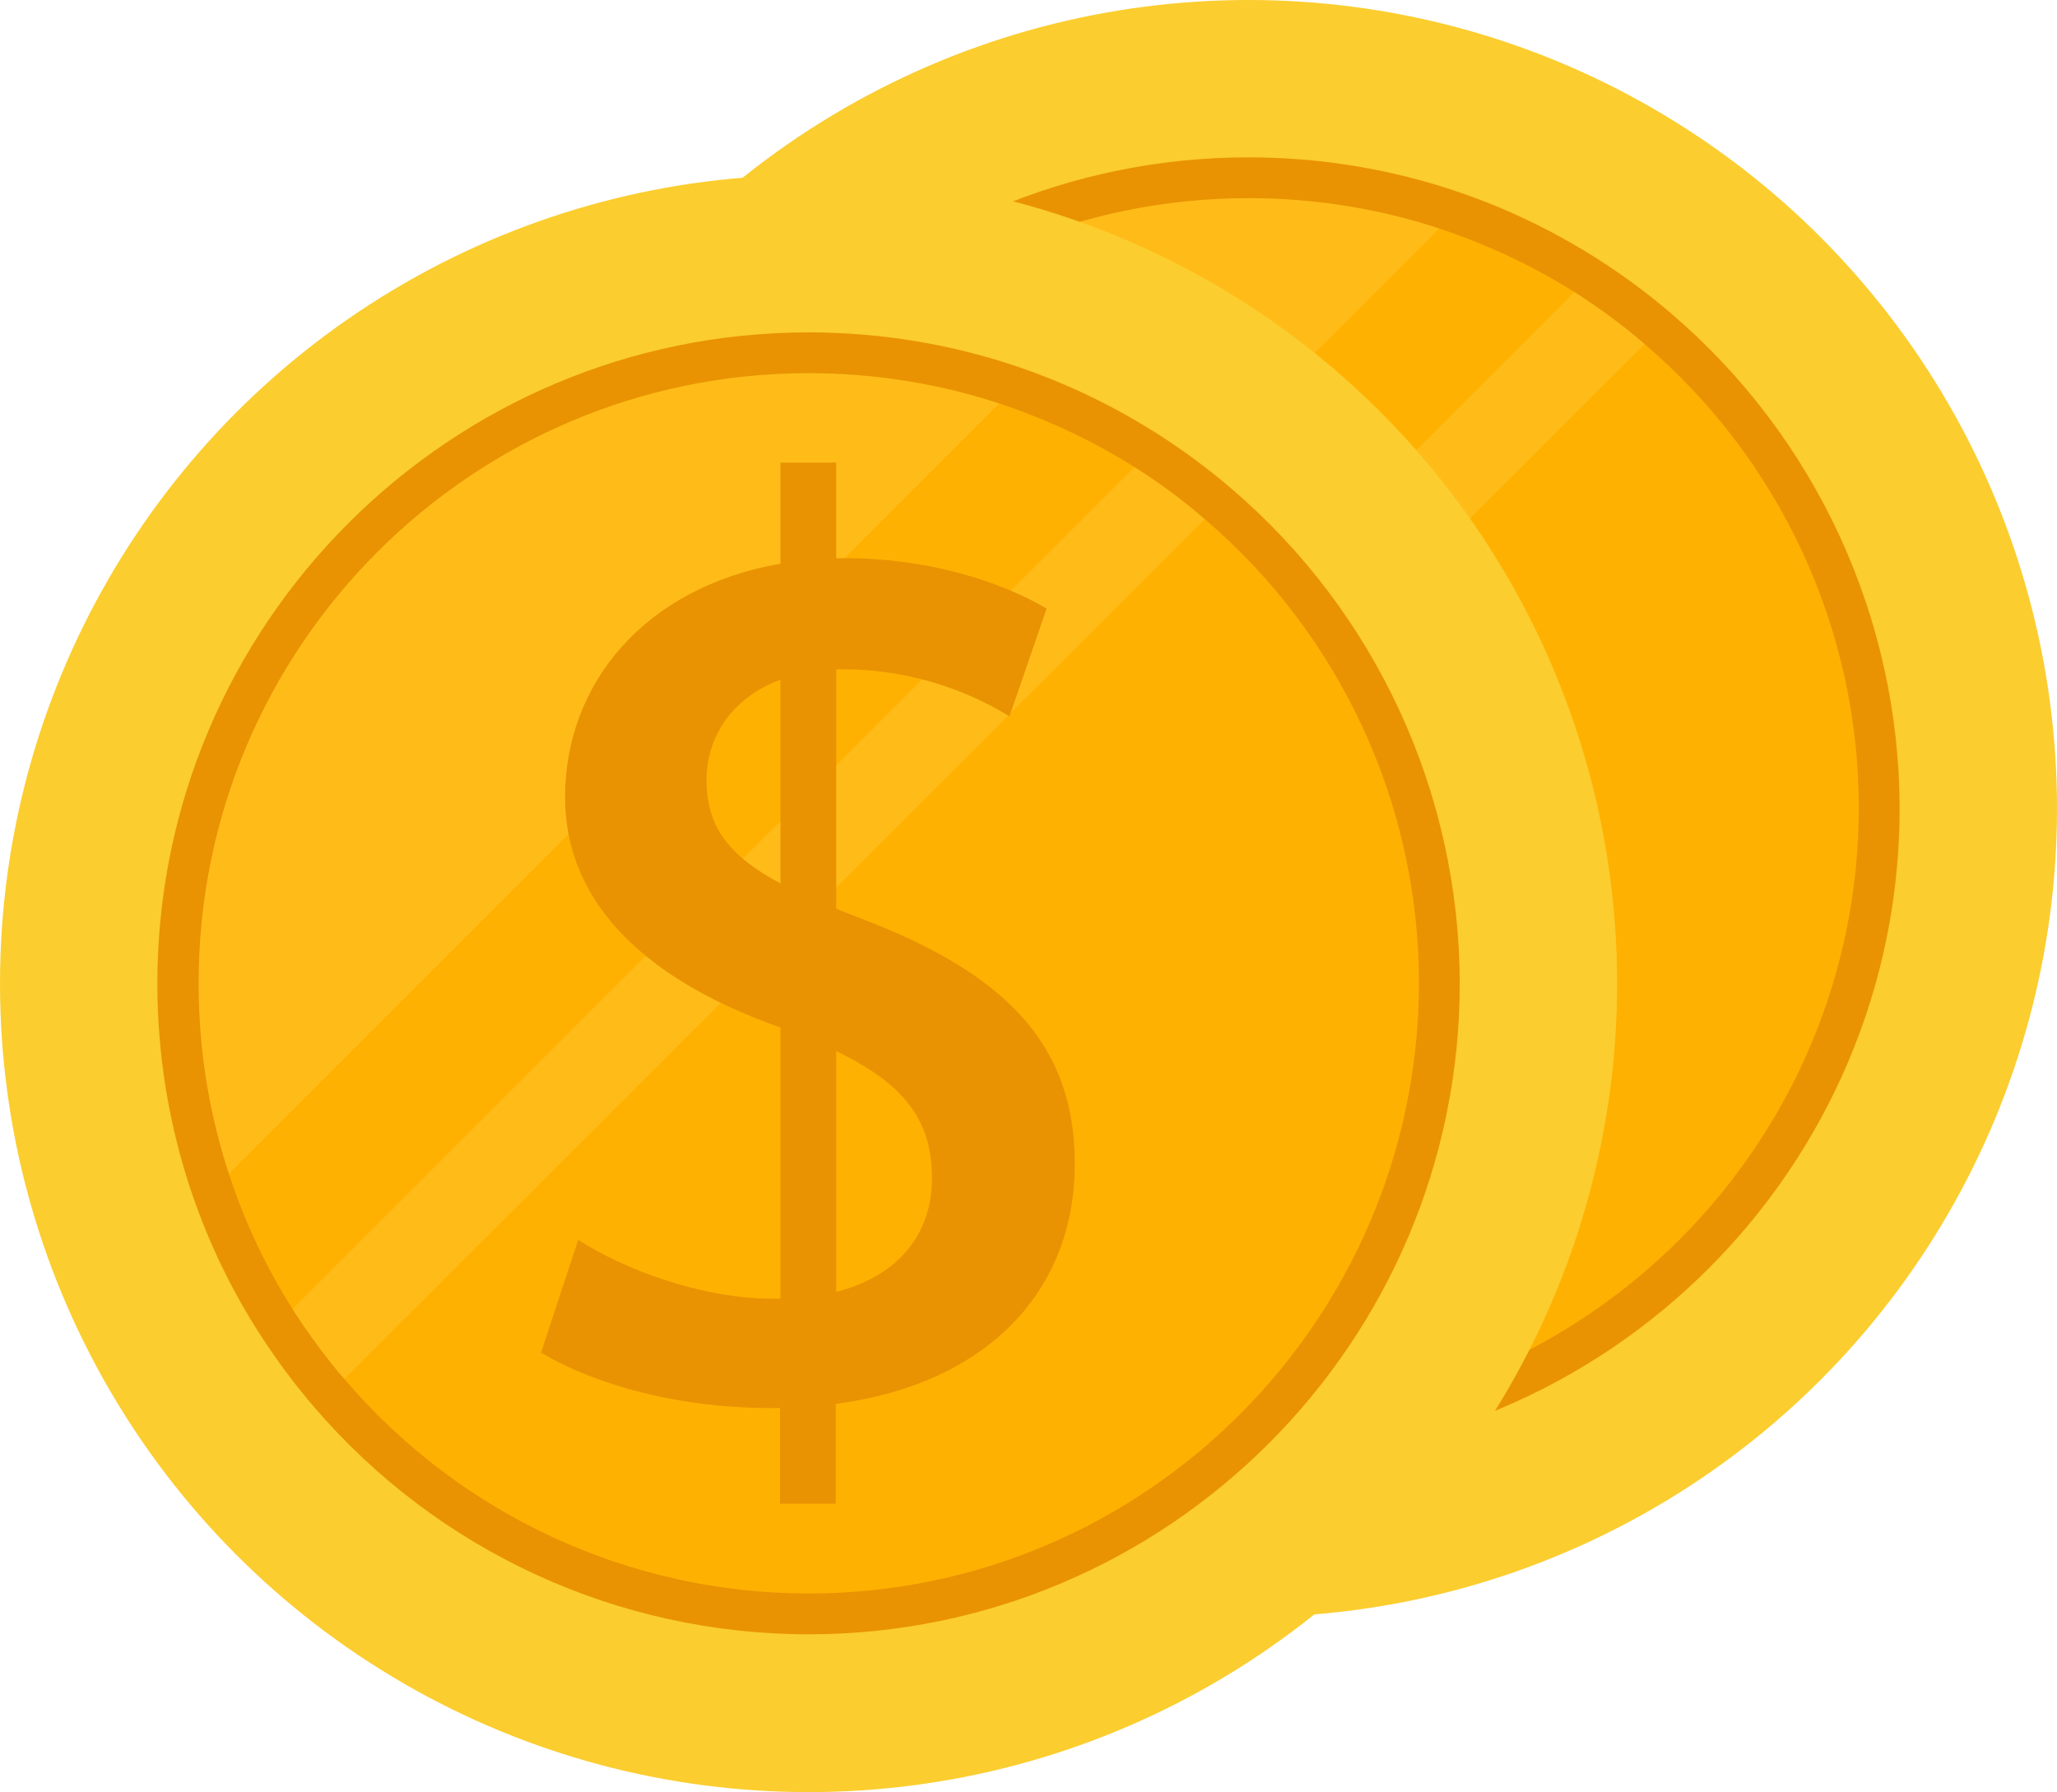
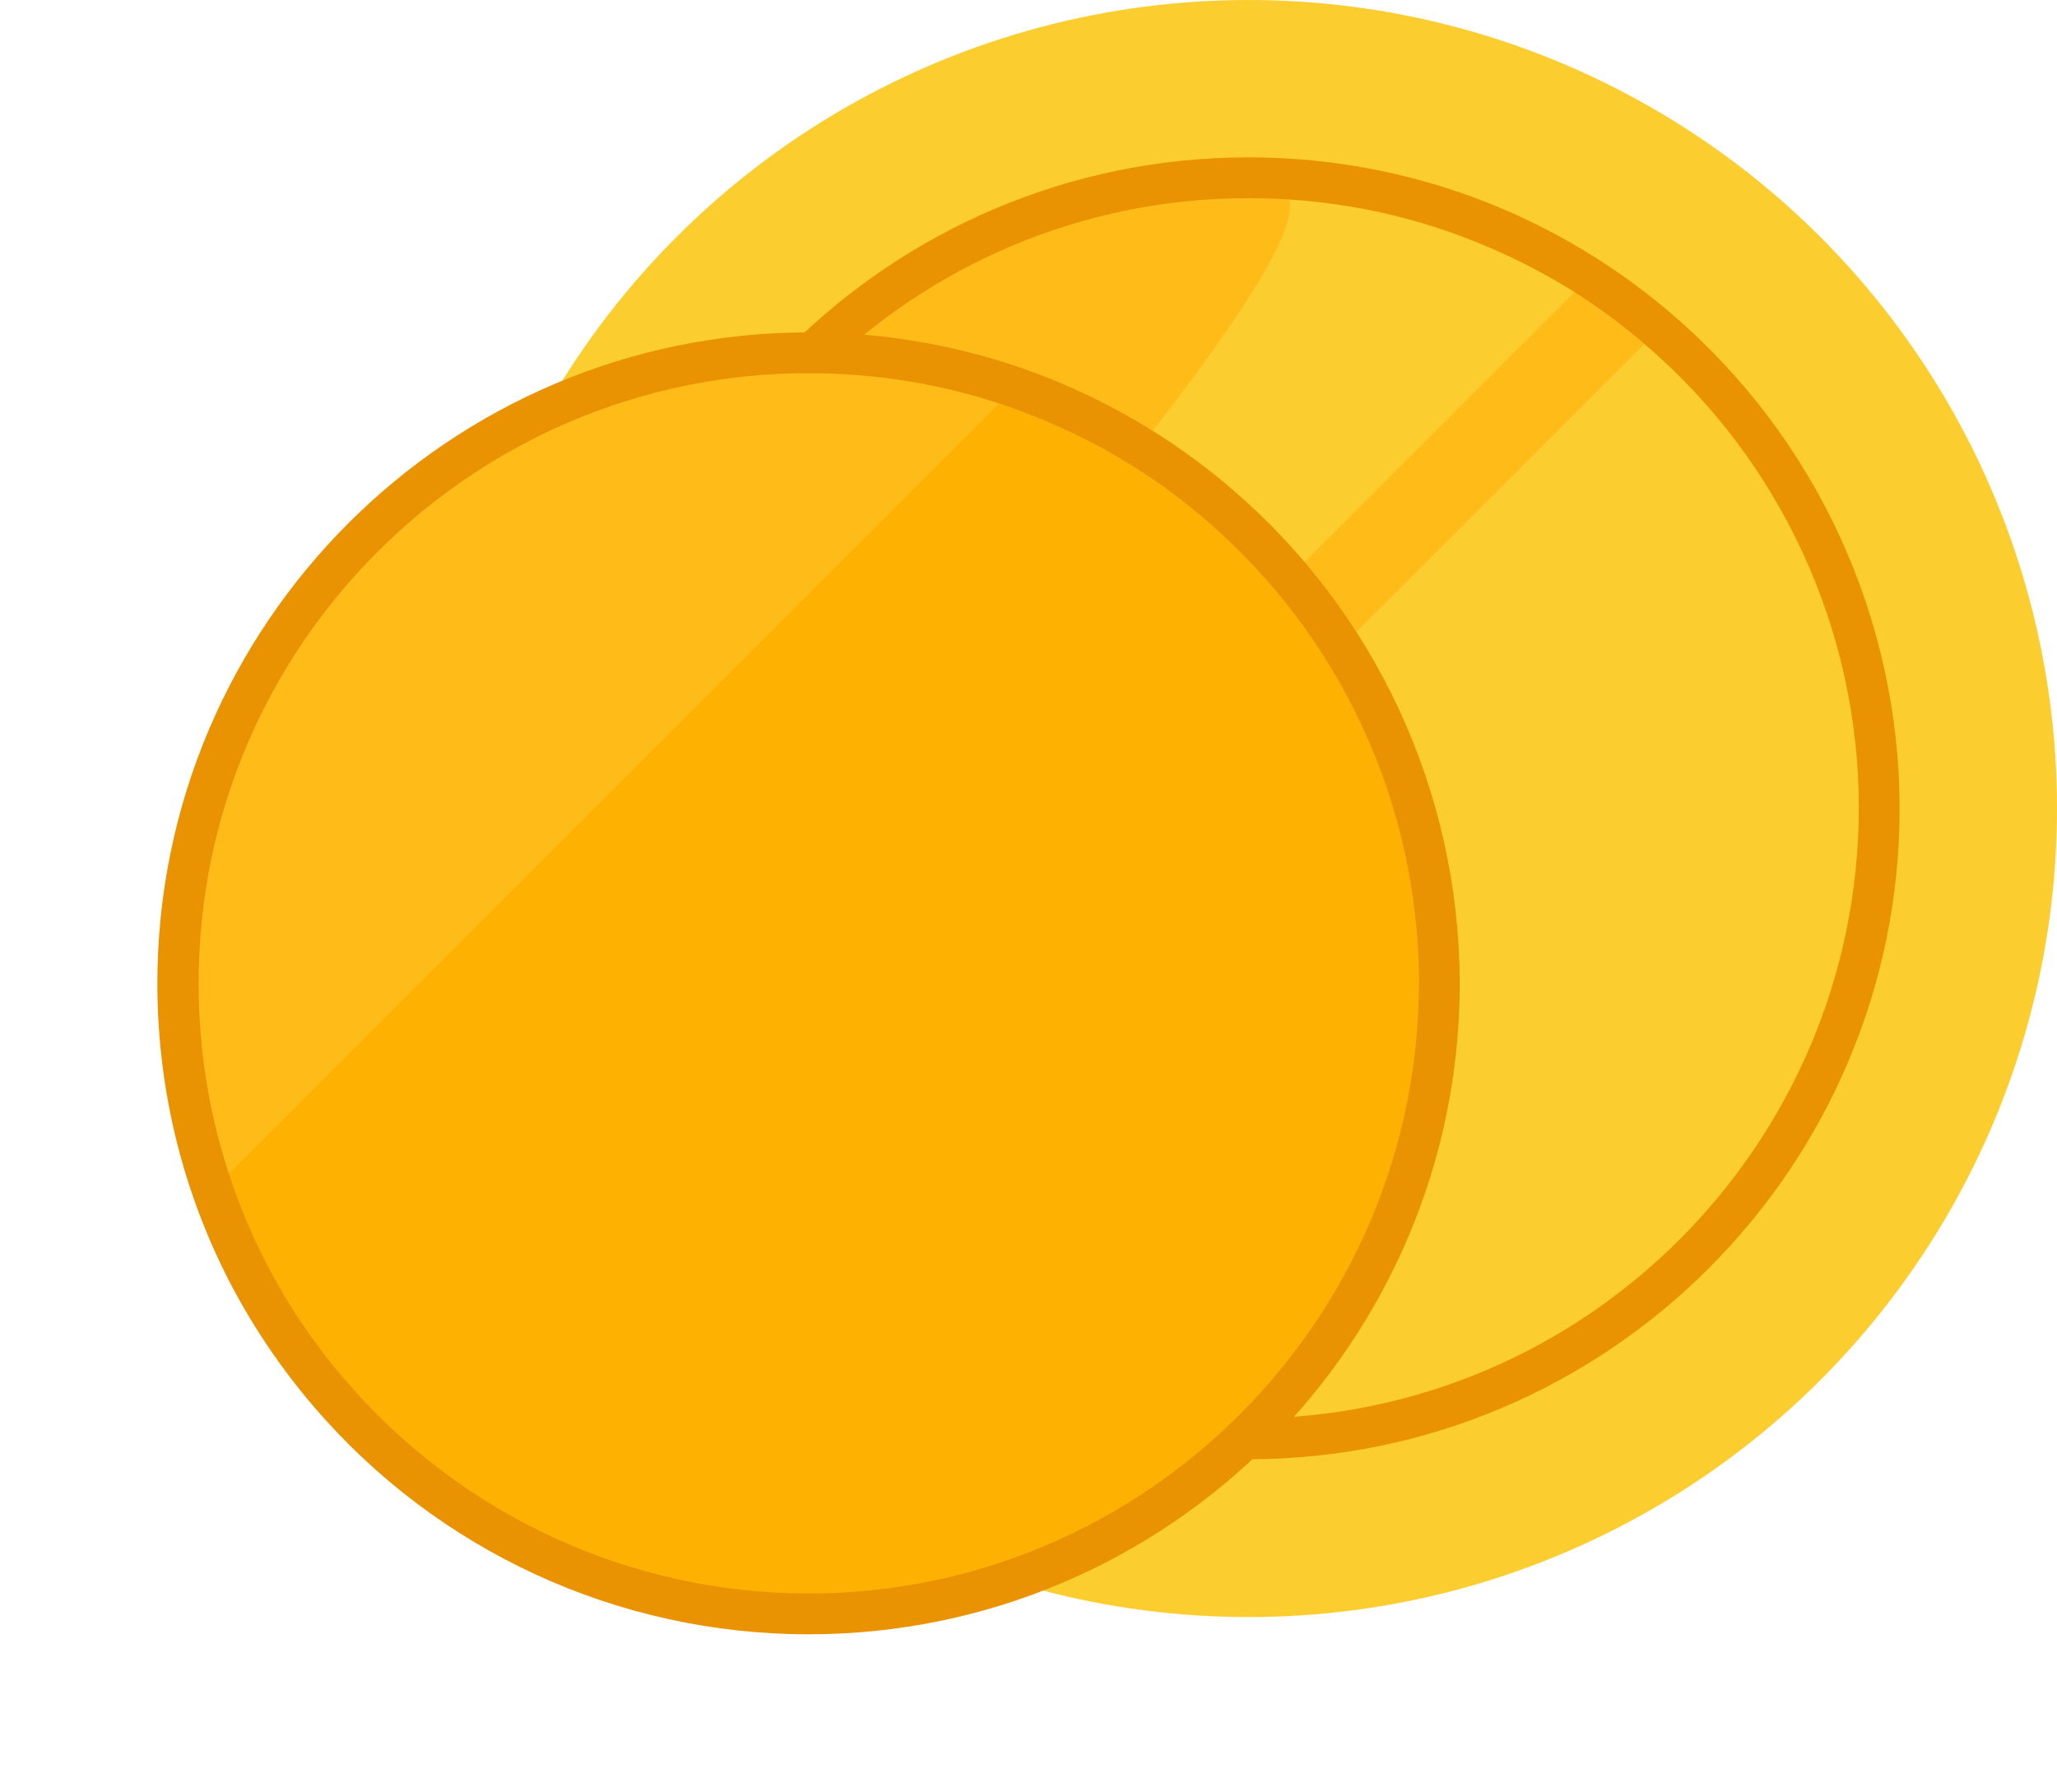
<svg xmlns="http://www.w3.org/2000/svg" height="395.2" preserveAspectRatio="xMidYMid meet" version="1.0" viewBox="0.0 0.0 453.6 395.2" width="453.6" zoomAndPan="magnify">
  <g id="change1_2">
    <circle cx="275.3" cy="178.3" fill="#fbcd2f" r="178.3" />
  </g>
  <g id="change2_2">
-     <path d="M413.2,178.3c0,76.2-61.8,138-138,138c-41.9,0-79.5-18.7-104.8-48.3c-4.2-4.9-8-10-11.4-15.4 c-5.9-9.2-10.7-19.1-14.3-29.6c-4.8-14-7.4-29.1-7.4-44.7c0-76.2,61.8-138,138-138c15.6,0,30.7,2.6,44.7,7.4 c10.5,3.6,20.4,8.4,29.6,14.3c5.4,3.5,10.5,7.3,15.4,11.4C394.5,98.7,413.2,136.3,413.2,178.3z" fill="#ffb102" />
-   </g>
+     </g>
  <g>
    <g id="change3_2">
      <path d="M349.6,62L159,252.6c3.5,5.4,7.3,10.5,11.4,15.4L365,73.5C360.1,69.3,355,65.5,349.6,62z" fill="#ffbc19" />
    </g>
    <g id="change3_4">
-       <path d="M275.3,40.3c-76.2,0-138,61.8-138,138c0,15.6,2.6,30.7,7.4,44.7L320,47.7C306,42.9,290.9,40.3,275.3,40.3z" fill="#ffbc19" />
+       <path d="M275.3,40.3c-76.2,0-138,61.8-138,138c0,15.6,2.6,30.7,7.4,44.7C306,42.9,290.9,40.3,275.3,40.3z" fill="#ffbc19" />
    </g>
  </g>
  <g id="change4_1">
    <path d="M368.6,69.2c-5-4.3-10.4-8.3-16-11.9c-9.7-6.2-20-11.2-30.8-14.9c-14.9-5.1-30.6-7.7-46.5-7.7 c-79.2,0-143.6,64.4-143.6,143.6c0,15.9,2.6,31.6,7.7,46.5c3.7,10.8,8.7,21.2,14.9,30.8c3.6,5.6,7.6,11,11.9,16 c27.3,31.9,67.1,50.2,109.1,50.2c79.2,0,143.6-64.4,143.6-143.6C418.8,136.3,400.5,96.5,368.6,69.2z M275.3,312.8 c-39.3,0-76.6-17.2-102.2-47.1c-4.1-4.7-7.8-9.8-11.2-15c-5.8-9.1-10.5-18.8-13.9-28.9c-4.8-14-7.2-28.7-7.2-43.6 c0-74.2,60.3-134.5,134.5-134.5c14.9,0,29.6,2.4,43.6,7.2c10.1,3.5,19.8,8.1,28.9,13.9c5.3,3.4,10.3,7.1,15,11.2 c29.9,25.6,47.1,62.9,47.1,102.2C409.8,252.4,349.5,312.8,275.3,312.8z" fill="#e99302" />
  </g>
  <g id="change1_1">
-     <circle cx="178.3" cy="216.9" fill="#fbcd2f" r="178.3" />
-   </g>
+     </g>
  <g id="change2_1">
    <path d="M316.2,216.9c0,76.2-61.8,138-138,138c-41.9,0-79.5-18.7-104.8-48.3c-4.2-4.9-8-10-11.4-15.4 c-5.9-9.2-10.7-19.1-14.3-29.6c-4.8-14-7.4-29.1-7.4-44.7c0-76.2,61.8-138,138-138c15.6,0,30.7,2.6,44.7,7.4 c10.5,3.6,20.4,8.4,29.6,14.3c5.4,3.5,10.5,7.3,15.4,11.4C297.5,137.3,316.2,174.9,316.2,216.9z" fill="#ffb102" />
  </g>
  <g>
    <g id="change3_3">
-       <path d="M252.6,100.6L62,291.2c3.5,5.4,7.3,10.5,11.4,15.4L268,112.1C263.1,107.9,258,104.1,252.6,100.6z" fill="#ffbc19" />
-     </g>
+       </g>
    <g id="change3_1">
      <path d="M178.3,78.9c-76.2,0-138,61.8-138,138c0,15.6,2.6,30.7,7.4,44.7L223,86.3C209,81.5,193.9,78.9,178.3,78.9z" fill="#ffbc19" />
    </g>
  </g>
  <g id="change4_2">
    <path d="M271.6,107.8c-5-4.3-10.4-8.3-16-11.9c-9.7-6.2-20-11.2-30.8-14.9c-14.9-5.1-30.6-7.7-46.5-7.7 c-79.2,0-143.6,64.4-143.6,143.6c0,15.9,2.6,31.6,7.7,46.5c3.7,10.8,8.7,21.2,14.9,30.8c3.6,5.6,7.6,11,11.9,16 c27.3,31.9,67.1,50.2,109.1,50.2c79.2,0,143.6-64.4,143.6-143.6C321.8,174.9,303.5,135.1,271.6,107.8z M178.3,351.4 c-39.3,0-76.6-17.2-102.2-47.1c-4.1-4.7-7.8-9.8-11.2-15c-5.8-9.1-10.5-18.8-13.9-28.9c-4.8-14-7.2-28.7-7.2-43.6 c0-74.2,60.3-134.5,134.5-134.5c14.9,0,29.6,2.4,43.6,7.2c10.1,3.5,19.8,8.1,28.9,13.9c5.3,3.4,10.3,7.1,15,11.2 c29.9,25.6,47.1,62.9,47.1,102.2C312.8,291,252.5,351.4,178.3,351.4z" fill="#e99302" />
  </g>
  <g id="change4_3">
-     <path d="M190,202.6c-1.9-0.7-3.8-1.5-5.6-2.2v-52.8c0.5,0,1,0,1.5,0c16.7,0,29.7,6,36.7,10.4l8.2-23.8 c-10-5.9-26-11.1-44.2-11.1c-0.7,0-1.5,0-2.2,0v-21.1h-12.3v22.3c-29.9,5.2-47.5,26.4-47.5,51.5c0,21.5,15.2,39.4,47.5,50.8v59.8 c-0.5,0-1,0-1.5,0c-16.3,0-33.4-6.7-43.1-13l-8.2,24.9c12.6,7.4,30.8,12.2,50.5,12.2c0.7,0,1.5,0,2.2,0v21.1h12.3v-22 c33.7-4.5,52.7-25.1,52.7-52.9C237.1,230,221.2,214.5,190,202.6z M172.1,194.8c-11.1-5.9-16.3-12.3-16.3-22.7 c0-9.7,5.7-18.3,16.3-22.2V194.8z M184.4,284.9v-53.1c15.1,7.3,21.1,15.3,21.1,27.9C205.6,271.4,198.8,281.2,184.4,284.9z" fill="#e99302" />
-   </g>
+     </g>
</svg>